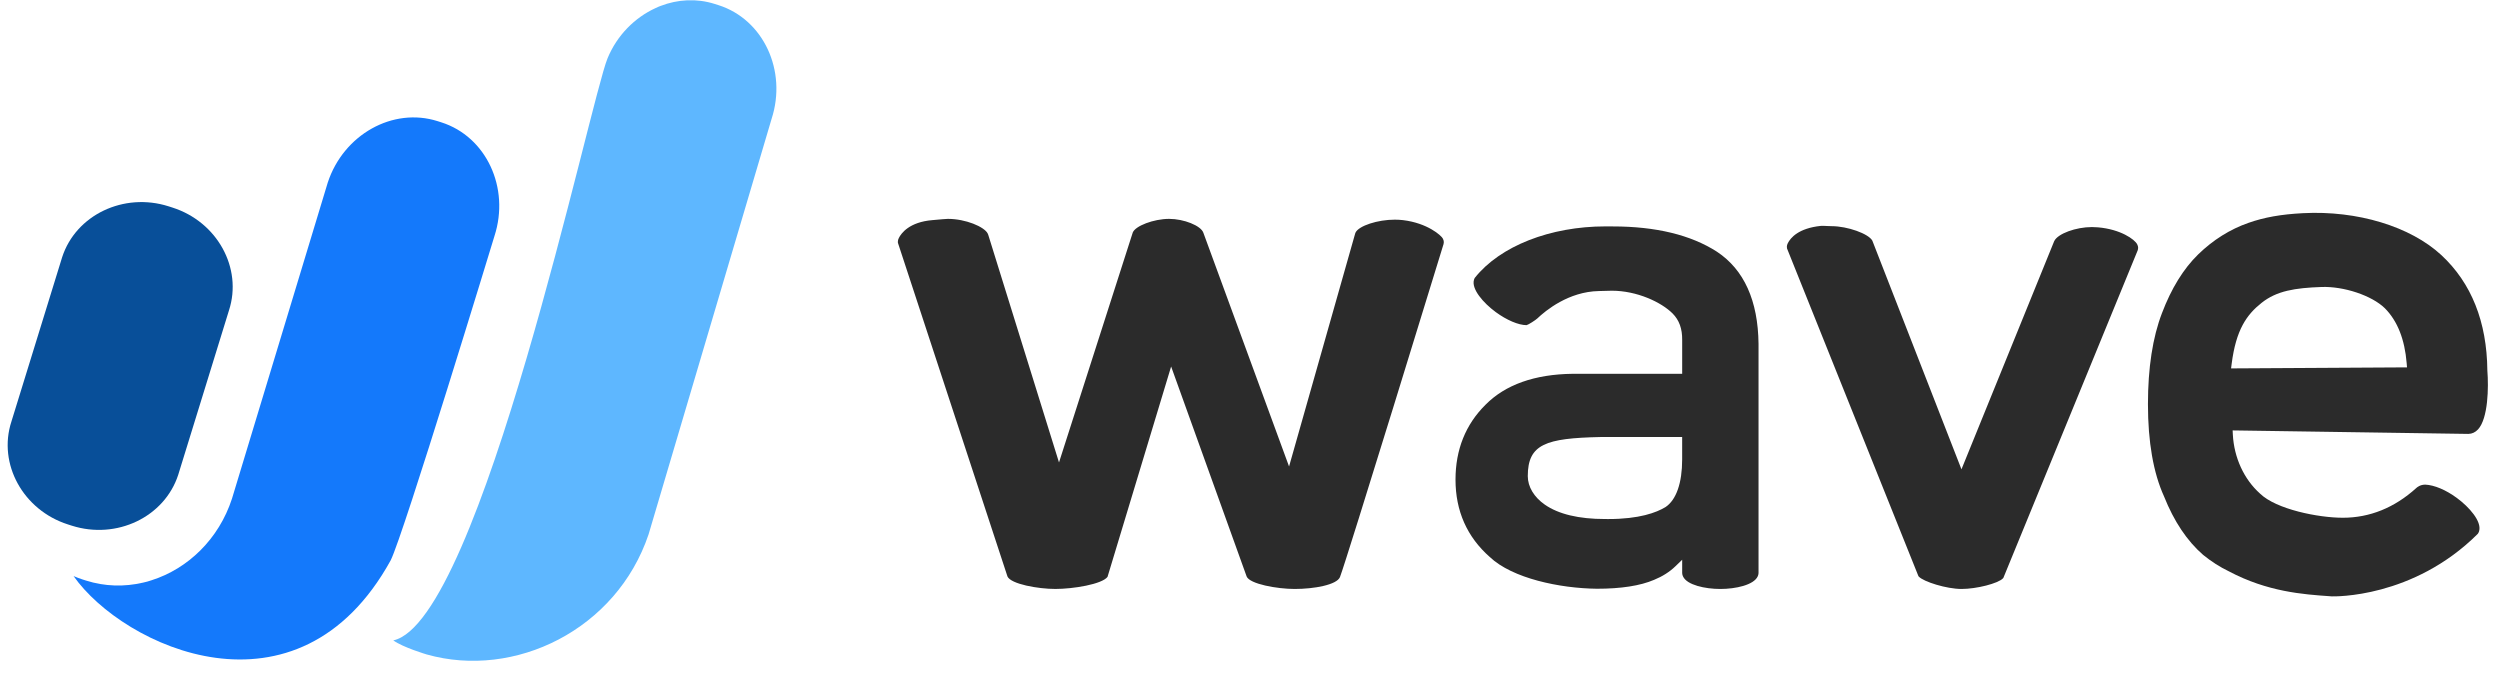
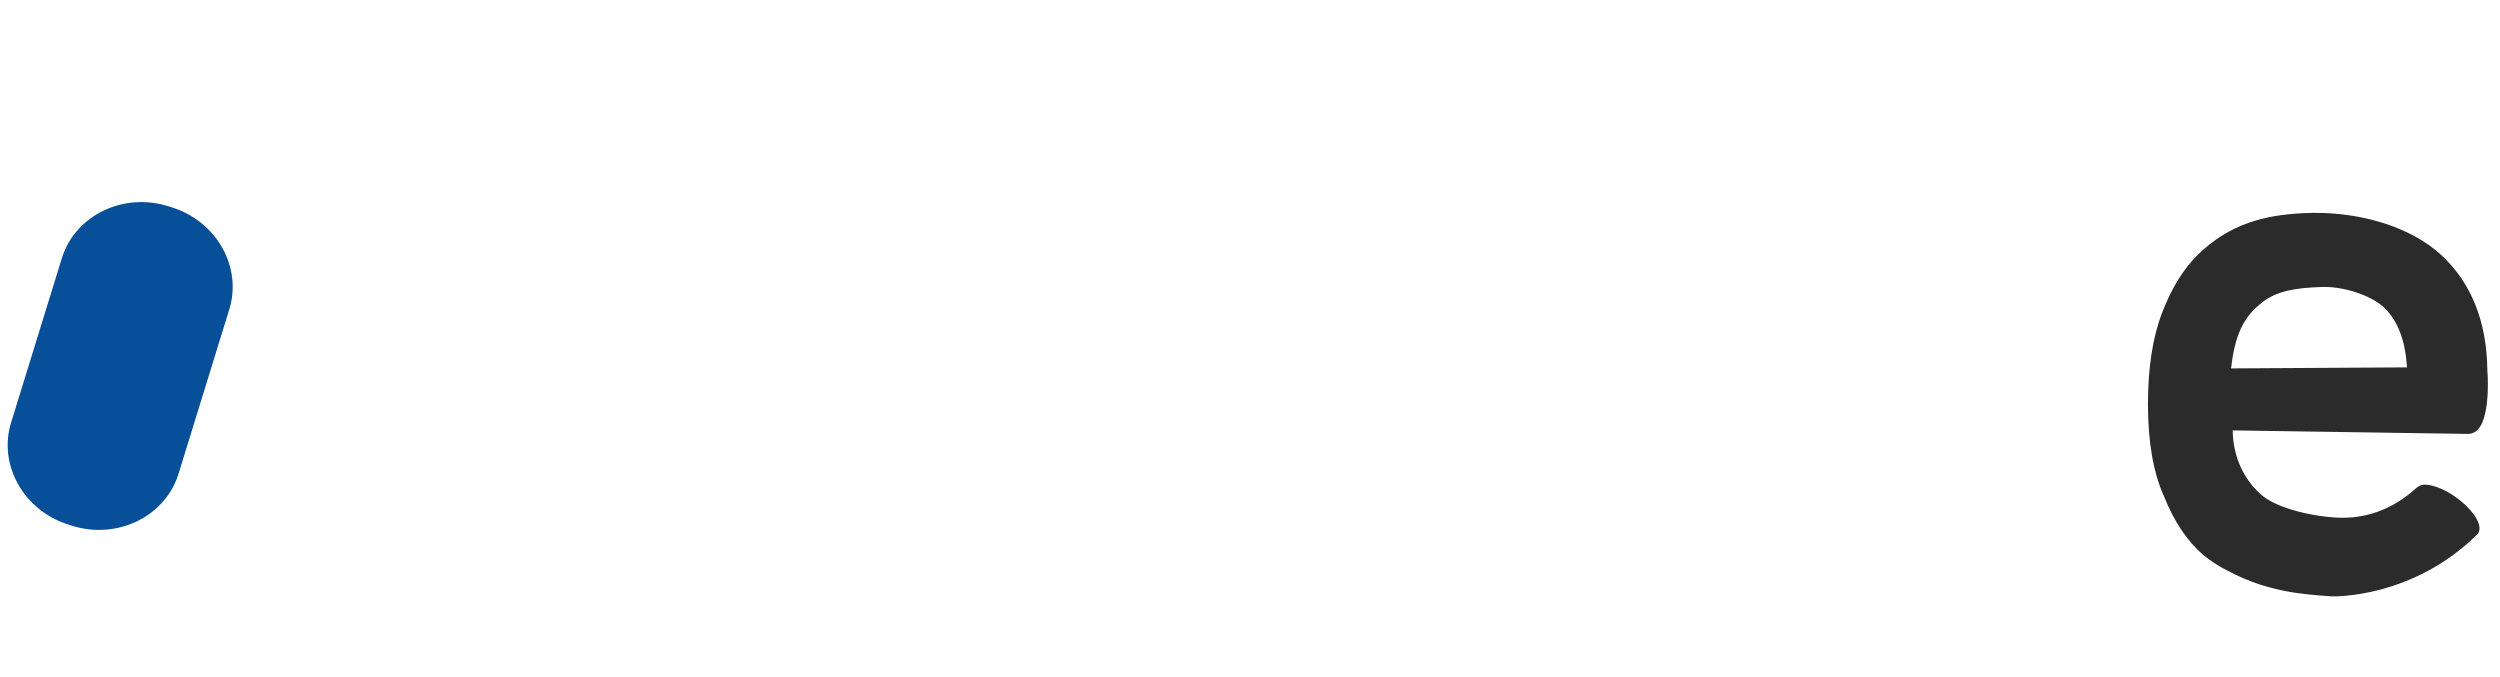
<svg xmlns="http://www.w3.org/2000/svg" width="133" height="36" viewBox="0 0 133 36" fill="none">
  <path fill-rule="evenodd" clip-rule="evenodd" d="M3.817 27.965C6.203 28.725 8.752 27.506 9.482 25.258L12.182 16.511C12.912 14.262 11.556 11.8 9.17 11.041L8.971 10.977C6.585 10.217 4.035 11.435 3.306 13.684L0.606 22.431C-0.124 24.68 1.231 27.142 3.618 27.901L3.817 27.965Z" fill="#084F99" />
-   <path fill-rule="evenodd" clip-rule="evenodd" d="M32.322 3.101C32.831 1.87 33.773 0.934 34.878 0.429C34.933 0.404 34.988 0.377 35.045 0.353C35.076 0.34 35.109 0.329 35.141 0.316C36.052 -0.035 37.059 -0.097 38.026 0.211L38.225 0.274C40.611 1.034 41.882 3.756 41.049 6.323C41.049 6.323 34.512 28.406 34.506 28.424C32.798 33.507 27.372 36.138 22.701 34.817C22.701 34.817 21.442 34.444 20.923 34.069C25.565 33.072 31.395 5.341 32.322 3.101Z" fill="#5EB7FF" />
-   <path fill-rule="evenodd" clip-rule="evenodd" d="M4.574 30.885C5.582 31.206 6.62 31.226 7.605 30.997C7.761 30.965 7.913 30.921 8.063 30.87C9.987 30.26 11.642 28.686 12.343 26.524L17.437 9.712C18.277 7.158 20.902 5.688 23.282 6.446L23.481 6.509C25.867 7.269 27.138 9.991 26.305 12.558C26.305 12.558 21.458 28.489 20.782 29.814C15.836 38.774 6.546 34.396 3.914 30.647C4.065 30.71 4.217 30.771 4.375 30.822L4.574 30.885Z" fill="#1479FB" />
-   <path fill-rule="evenodd" clip-rule="evenodd" d="M113.736 13.281L113.749 13.184C113.749 13.125 113.733 13.064 113.699 12.998C113.565 12.733 112.815 12.197 111.608 12.094C111.503 12.085 111.396 12.08 111.29 12.08C110.438 12.08 109.486 12.43 109.292 12.814L109.275 12.849L104.35 24.968L99.608 12.802C99.408 12.433 98.283 12.032 97.443 12.032C97.395 12.032 97.319 12.029 97.234 12.025C97.106 12.019 96.931 12.01 96.863 12.018C95.681 12.142 95.258 12.648 95.111 12.939C95.078 13.004 95.062 13.063 95.061 13.121L95.07 13.22C95.259 13.699 101.711 29.781 102.061 30.653L102.083 30.677C102.335 30.947 103.553 31.333 104.355 31.333C105.153 31.333 106.305 31.038 106.556 30.769L106.578 30.745L113.722 13.326L113.736 13.281Z" fill="#2B2B2B" />
-   <path fill-rule="evenodd" clip-rule="evenodd" d="M89.491 24.443C89.491 25.695 89.177 26.595 88.606 26.976C88.122 27.27 87.21 27.613 85.571 27.613L85.385 27.612C83.99 27.612 82.912 27.354 82.182 26.845C81.608 26.445 81.278 25.893 81.278 25.33C81.278 23.623 82.24 23.313 85.131 23.25H89.491V24.443ZM93.51 30.664C93.531 30.616 93.554 30.557 93.554 30.489V18.296C93.529 15.995 92.784 14.344 91.339 13.39C89.954 12.498 88.089 12.046 85.8 12.046L85.412 12.044C82.467 12.044 79.804 13.092 78.461 14.78C78.44 14.813 78.429 14.842 78.417 14.88C78.264 15.369 78.91 16.116 79.575 16.604C80.158 17.032 80.786 17.298 81.213 17.298C81.308 17.279 81.701 17.023 81.782 16.945C82.231 16.517 83.447 15.517 85.055 15.484L85.751 15.466C87.083 15.466 88.384 16.076 88.982 16.677C89.334 17.03 89.5 17.492 89.492 18.088V19.886H83.669C81.647 19.91 80.084 20.464 79.028 21.534C77.969 22.583 77.433 23.922 77.433 25.515C77.433 27.182 78.046 28.567 79.257 29.633C80.456 30.77 82.981 31.299 84.954 31.321C86.24 31.321 87.264 31.162 87.996 30.848C88.443 30.666 88.825 30.423 89.136 30.122L89.492 29.778V30.489C89.492 30.558 89.514 30.617 89.537 30.666C89.746 31.124 90.713 31.333 91.523 31.333C92.332 31.333 93.299 31.124 93.51 30.664Z" fill="#2B2B2B" />
  <path fill-rule="evenodd" clip-rule="evenodd" d="M118.723 19.364C118.956 17.532 119.528 16.739 120.315 16.113C121.119 15.472 122.092 15.318 123.501 15.268C124.694 15.224 126.181 15.722 126.875 16.399C127.544 17.072 127.933 18.055 128.035 19.321L128.053 19.544L118.693 19.599L118.723 19.364ZM131.892 28.243C132.027 27.736 131.369 26.977 130.699 26.487C130.12 26.062 129.509 25.805 129.023 25.782C128.756 25.782 128.589 25.922 128.544 25.965C127.384 27.014 126.07 27.544 124.636 27.544C123.343 27.544 121.093 27.097 120.233 26.259C119.382 25.498 118.852 24.352 118.787 23.12L118.776 22.898L119 22.901C119.121 22.903 131.12 23.084 131.316 23.084C131.509 23.082 131.688 22.999 131.83 22.845C132.372 22.259 132.398 20.605 132.328 19.72L132.327 19.706C132.302 17.118 131.478 15.054 129.88 13.571C128.231 12.045 125.408 11.189 122.52 11.341C121.356 11.401 120.463 11.56 119.625 11.854C118.637 12.198 117.734 12.764 116.941 13.536C116.161 14.297 115.513 15.348 115.017 16.658C114.522 17.943 114.271 19.573 114.271 21.502C114.271 23.509 114.558 25.16 115.127 26.41C115.654 27.734 116.351 28.776 117.203 29.517C117.629 29.865 118.106 30.171 118.578 30.396C120.634 31.487 122.54 31.621 123.932 31.718L124.047 31.727C124.163 31.73 128.368 31.84 131.822 28.397C131.869 28.332 131.883 28.279 131.892 28.243Z" fill="#2B2B2B" />
-   <path fill-rule="evenodd" clip-rule="evenodd" d="M71.286 30.702C71.65 29.756 76.644 13.487 76.797 12.985L76.811 12.88C76.811 12.82 76.794 12.76 76.761 12.694C76.677 12.528 75.936 11.864 74.632 11.71C74.49 11.694 74.345 11.686 74.202 11.686C73.289 11.686 72.296 12.011 72.117 12.368L72.097 12.417L68.578 24.817L64.017 12.378C63.886 12.006 62.984 11.644 62.196 11.644C61.381 11.644 60.386 12.021 60.26 12.378L60.138 12.335L60.137 12.339L60.26 12.378L56.339 24.602L52.574 12.491L52.542 12.416C52.357 12.065 51.377 11.644 50.425 11.644C50.338 11.644 49.981 11.677 49.789 11.694C49.71 11.701 49.645 11.707 49.608 11.71C48.374 11.811 47.945 12.409 47.818 12.662C47.783 12.73 47.767 12.791 47.767 12.851L47.769 12.899L47.767 12.912L53.597 30.667C53.777 31.073 55.222 31.332 56.145 31.332C57.093 31.332 58.622 31.083 58.92 30.69L62.304 19.499L66.322 30.67C66.487 31.071 67.947 31.333 68.878 31.333C69.919 31.333 71.117 31.112 71.286 30.702Z" fill="#2B2B2B" />
</svg>